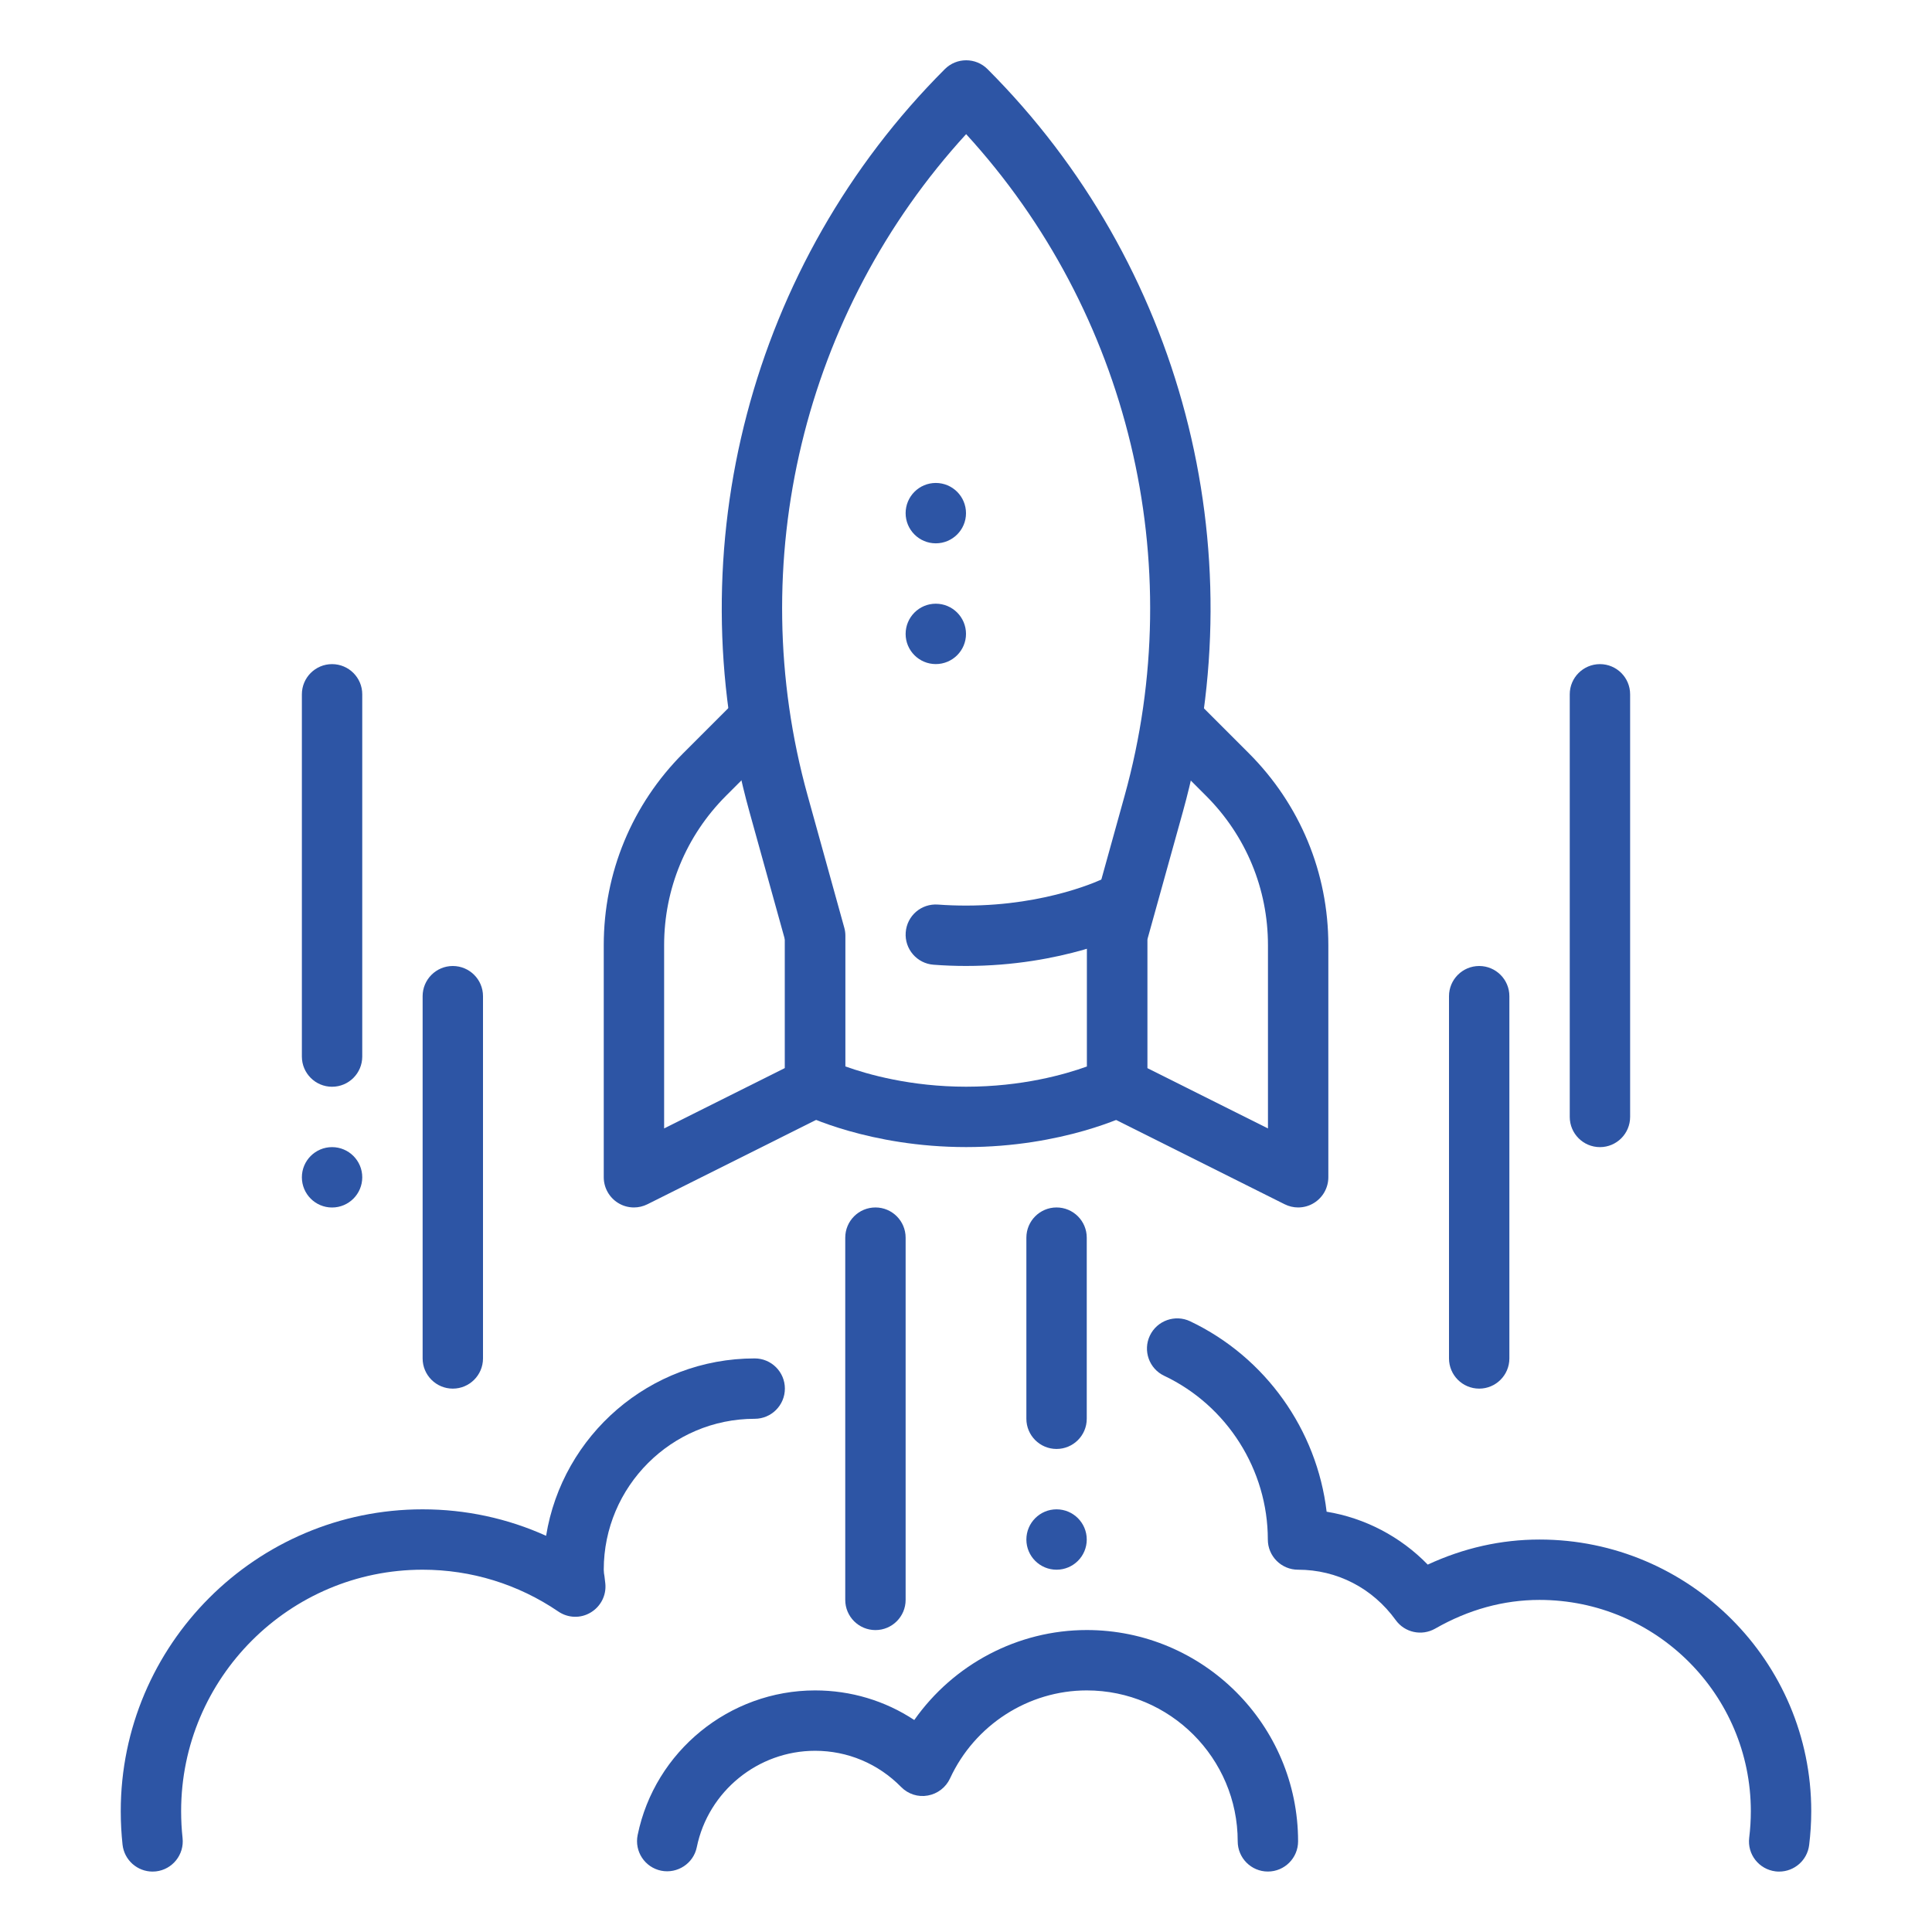
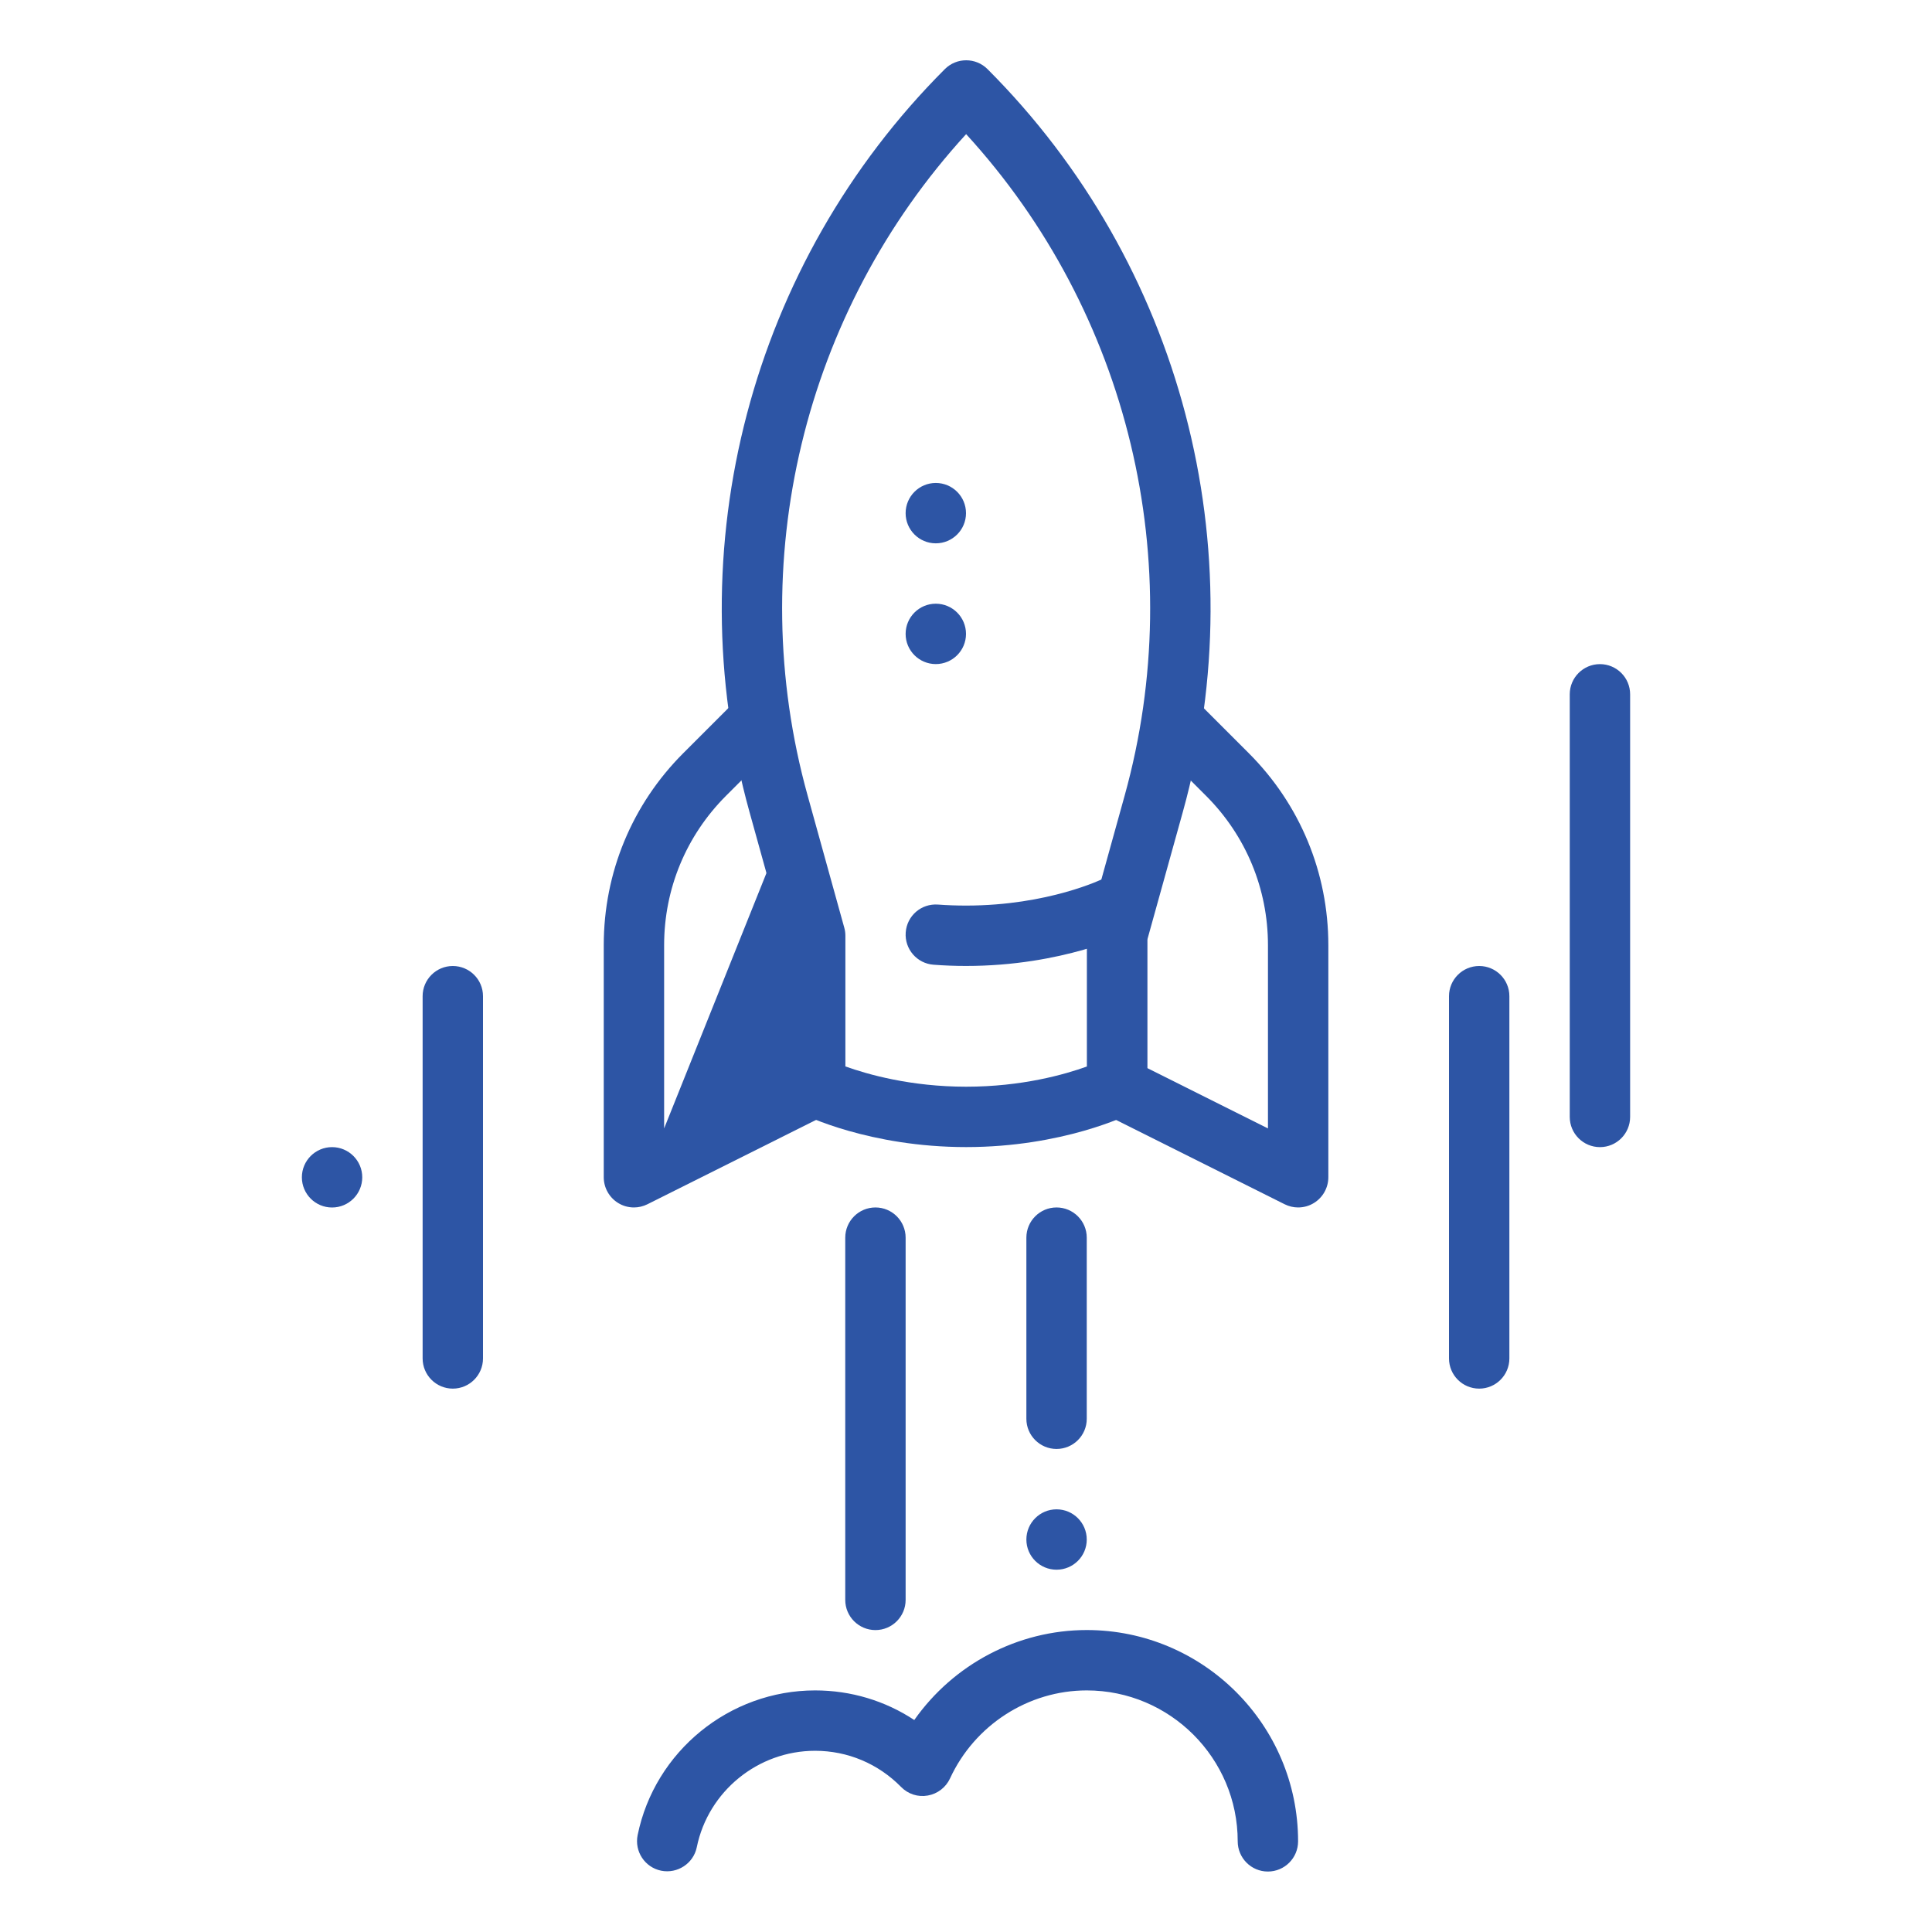
<svg xmlns="http://www.w3.org/2000/svg" width="44" height="44" viewBox="0 0 44 44" fill="none">
  <g id="mission">
    <g id="launch_x2C__mission_x2C__rocket_x2C__start_x2C__startup">
      <g id="XMLID_631_">
        <g id="Disruptive_innovations_2_">
-           <path id="Vector" d="M3.475 42.624C3.128 42.624 2.831 42.364 2.791 42.012C2.764 41.762 2.75 41.508 2.75 41.249C2.75 37.458 5.834 34.374 9.625 34.374C10.603 34.374 11.557 34.579 12.437 34.977C12.808 32.688 14.796 30.937 17.188 30.937C17.567 30.937 17.875 31.245 17.875 31.624C17.875 32.004 17.567 32.312 17.188 32.312C15.293 32.312 13.75 33.855 13.75 35.749C13.75 35.803 13.758 35.854 13.767 35.903C13.768 35.913 13.786 36.057 13.786 36.067C13.812 36.332 13.681 36.588 13.452 36.724C13.223 36.862 12.936 36.852 12.715 36.701C11.8 36.078 10.73 35.749 9.625 35.749C6.592 35.749 4.125 38.216 4.125 41.249C4.125 41.456 4.136 41.66 4.158 41.861C4.199 42.238 3.927 42.578 3.55 42.62C3.524 42.623 3.499 42.624 3.475 42.624Z" fill="#2D55A5" />
-           <path id="Vector_2" d="M40.52 42.624C40.492 42.624 40.464 42.623 40.435 42.619C40.058 42.572 39.79 42.23 39.837 41.853C39.861 41.656 39.874 41.454 39.874 41.249C39.874 38.596 37.715 36.437 35.061 36.437C34.243 36.437 33.443 36.657 32.685 37.091C32.379 37.265 31.992 37.182 31.786 36.896C31.259 36.167 30.449 35.749 29.561 35.749C29.182 35.749 28.874 35.441 28.874 35.062C28.874 33.477 27.947 32.012 26.514 31.333C26.17 31.171 26.025 30.759 26.188 30.417C26.351 30.075 26.762 29.929 27.104 30.091C28.821 30.907 29.993 32.565 30.213 34.428C31.085 34.571 31.896 34.995 32.516 35.633C33.333 35.254 34.187 35.062 35.062 35.062C38.474 35.062 41.25 37.838 41.25 41.249C41.25 41.511 41.233 41.769 41.202 42.021C41.159 42.369 40.862 42.624 40.52 42.624Z" fill="#2D55A5" />
          <g id="Group">
            <path id="Vector_3" d="M24.062 32.999C23.683 32.999 23.375 32.691 23.375 32.312V28.187C23.375 27.807 23.683 27.499 24.062 27.499C24.442 27.499 24.75 27.807 24.75 28.187V32.312C24.75 32.691 24.442 32.999 24.062 32.999Z" fill="#2D55A5" />
          </g>
          <g id="Group_2">
            <path id="Vector_4" d="M19.938 37.124C19.558 37.124 19.25 36.816 19.25 36.437V28.187C19.25 27.807 19.558 27.499 19.938 27.499C20.317 27.499 20.625 27.807 20.625 28.187V36.437C20.625 36.816 20.317 37.124 19.938 37.124Z" fill="#2D55A5" />
          </g>
          <g id="Group_3">
            <path id="Vector_5" d="M28.875 42.623C28.496 42.623 28.188 42.315 28.188 41.935C28.188 40.041 26.645 38.498 24.75 38.498C23.421 38.498 22.198 39.285 21.636 40.503C21.541 40.708 21.351 40.853 21.13 40.892C20.907 40.933 20.68 40.859 20.522 40.697C20 40.166 19.304 39.873 18.563 39.873C17.262 39.873 16.129 40.796 15.869 42.068C15.794 42.44 15.427 42.678 15.058 42.604C14.685 42.528 14.446 42.165 14.522 41.792C14.912 39.884 16.612 38.498 18.563 38.498C19.378 38.498 20.157 38.733 20.822 39.172C21.713 37.905 23.177 37.123 24.75 37.123C27.404 37.123 29.563 39.282 29.563 41.935C29.563 42.315 29.255 42.623 28.875 42.623Z" fill="#2D55A5" />
            <path id="XMLID_638_" d="M24.062 35.749C24.442 35.749 24.75 35.442 24.75 35.062C24.75 34.682 24.442 34.374 24.062 34.374C23.683 34.374 23.375 34.682 23.375 35.062C23.375 35.442 23.683 35.749 24.062 35.749Z" fill="#2D55A5" />
          </g>
        </g>
        <g id="Group_4">
          <g id="Group_5">
            <g id="Group_6">
-               <path id="Vector_6" d="M18.562 21.311L17.875 18.836V24.324L15.125 25.699V21.527C15.125 20.242 15.626 19.034 16.534 18.124L17.491 17.167C17.377 16.606 17.285 16.048 17.23 15.484L15.562 17.152C14.393 18.321 13.75 19.875 13.75 21.527V26.811C13.75 27.049 13.874 27.271 14.076 27.396C14.186 27.465 14.312 27.499 14.438 27.499C14.543 27.499 14.648 27.474 14.745 27.426L18.87 25.363C19.026 25.285 19.121 25.146 19.183 24.989C18.789 24.859 18.562 24.749 18.562 24.749V21.311Z" fill="#2D55A5" />
+               <path id="Vector_6" d="M18.562 21.311L17.875 18.836L15.125 25.699V21.527C15.125 20.242 15.626 19.034 16.534 18.124L17.491 17.167C17.377 16.606 17.285 16.048 17.23 15.484L15.562 17.152C14.393 18.321 13.75 19.875 13.75 21.527V26.811C13.75 27.049 13.874 27.271 14.076 27.396C14.186 27.465 14.312 27.499 14.438 27.499C14.543 27.499 14.648 27.474 14.745 27.426L18.87 25.363C19.026 25.285 19.121 25.146 19.183 24.989C18.789 24.859 18.562 24.749 18.562 24.749V21.311Z" fill="#2D55A5" />
              <path id="Vector_7" d="M28.439 17.152L26.771 15.484C26.715 16.047 26.624 16.606 26.51 17.167L27.467 18.124C28.376 19.033 28.877 20.242 28.877 21.527V25.699L26.127 24.324V18.836L25.439 21.311V24.749C25.439 24.749 25.212 24.859 24.82 24.989C24.881 25.146 24.977 25.285 25.132 25.363L29.257 27.426C29.354 27.474 29.458 27.499 29.564 27.499C29.689 27.499 29.816 27.465 29.926 27.396C30.128 27.271 30.252 27.049 30.252 26.811V21.527C30.252 19.875 29.608 18.321 28.439 17.152Z" fill="#2D55A5" />
            </g>
            <path id="Vector_8" d="M22.003 26.124C19.803 26.124 18.321 25.395 18.258 25.363C18.025 25.246 17.878 25.009 17.878 24.749V21.405L17.068 18.488C15.398 12.471 17.101 5.991 21.518 1.574C21.786 1.306 22.222 1.306 22.49 1.574C26.905 5.99 28.61 12.471 26.939 18.488L26.128 21.405V24.749C26.128 25.009 25.981 25.246 25.749 25.363C25.685 25.395 24.203 26.124 22.003 26.124ZM19.253 24.287C19.762 24.47 20.746 24.749 22.003 24.749C23.271 24.749 24.248 24.471 24.753 24.289V21.311C24.753 21.249 24.761 21.187 24.778 21.127L25.613 18.12C27.089 12.807 25.706 7.101 22.003 3.055C18.3 7.101 16.917 12.807 18.394 18.121L19.228 21.128C19.245 21.187 19.253 21.249 19.253 21.311V24.287Z" fill="#2D55A5" />
          </g>
          <path id="XMLID_639_" d="M21.312 15.124C21.692 15.124 22 14.816 22 14.437C22 14.057 21.692 13.749 21.312 13.749C20.933 13.749 20.625 14.057 20.625 14.437C20.625 14.816 20.933 15.124 21.312 15.124Z" fill="#2D55A5" />
          <path id="XMLID_640_" d="M21.312 12.374C21.692 12.374 22 12.066 22 11.687C22 11.307 21.692 10.999 21.312 10.999C20.933 10.999 20.625 11.307 20.625 11.687C20.625 12.066 20.933 12.374 21.312 12.374Z" fill="#2D55A5" />
          <path id="Vector_9" d="M22 21.999C21.743 21.999 21.499 21.989 21.262 21.971C20.884 21.944 20.599 21.614 20.627 21.236C20.654 20.858 20.979 20.573 21.363 20.601C21.567 20.616 21.779 20.624 22 20.624C23.879 20.624 25.119 20.015 25.13 20.009C25.47 19.84 25.882 19.978 26.053 20.317C26.223 20.657 26.084 21.07 25.745 21.24C25.683 21.27 24.201 21.999 22 21.999Z" fill="#2D55A5" />
        </g>
      </g>
      <g id="Group_7">
        <path id="Vector_10" d="M33.688 31.625C33.308 31.625 33 31.317 33 30.937V22.687C33 22.308 33.308 22 33.688 22C34.067 22 34.375 22.308 34.375 22.687V30.937C34.375 31.317 34.067 31.625 33.688 31.625Z" fill="#2D55A5" />
        <path id="Vector_11" d="M36.438 26.125C36.058 26.125 35.75 25.817 35.75 25.437V15.812C35.75 15.433 36.058 15.125 36.438 15.125C36.817 15.125 37.125 15.433 37.125 15.812V25.437C37.125 25.817 36.817 26.125 36.438 26.125Z" fill="#2D55A5" />
        <path id="Vector_12" d="M10.312 31.625C9.933 31.625 9.625 31.317 9.625 30.937V22.687C9.625 22.308 9.933 22 10.312 22C10.692 22 11 22.308 11 22.687V30.937C11 31.317 10.692 31.625 10.312 31.625Z" fill="#2D55A5" />
-         <path id="Vector_13" d="M7.562 24.75C7.183 24.75 6.875 24.442 6.875 24.062V15.812C6.875 15.433 7.183 15.125 7.562 15.125C7.942 15.125 8.25 15.433 8.25 15.812V24.062C8.25 24.442 7.942 24.75 7.562 24.75Z" fill="#2D55A5" />
        <path id="XMLID_1244_" d="M7.562 27.5C7.942 27.5 8.25 27.192 8.25 26.812C8.25 26.433 7.942 26.125 7.562 26.125C7.183 26.125 6.875 26.433 6.875 26.812C6.875 27.192 7.183 27.5 7.562 27.5Z" fill="#2D55A5" />
      </g>
    </g>
  </g>
</svg>